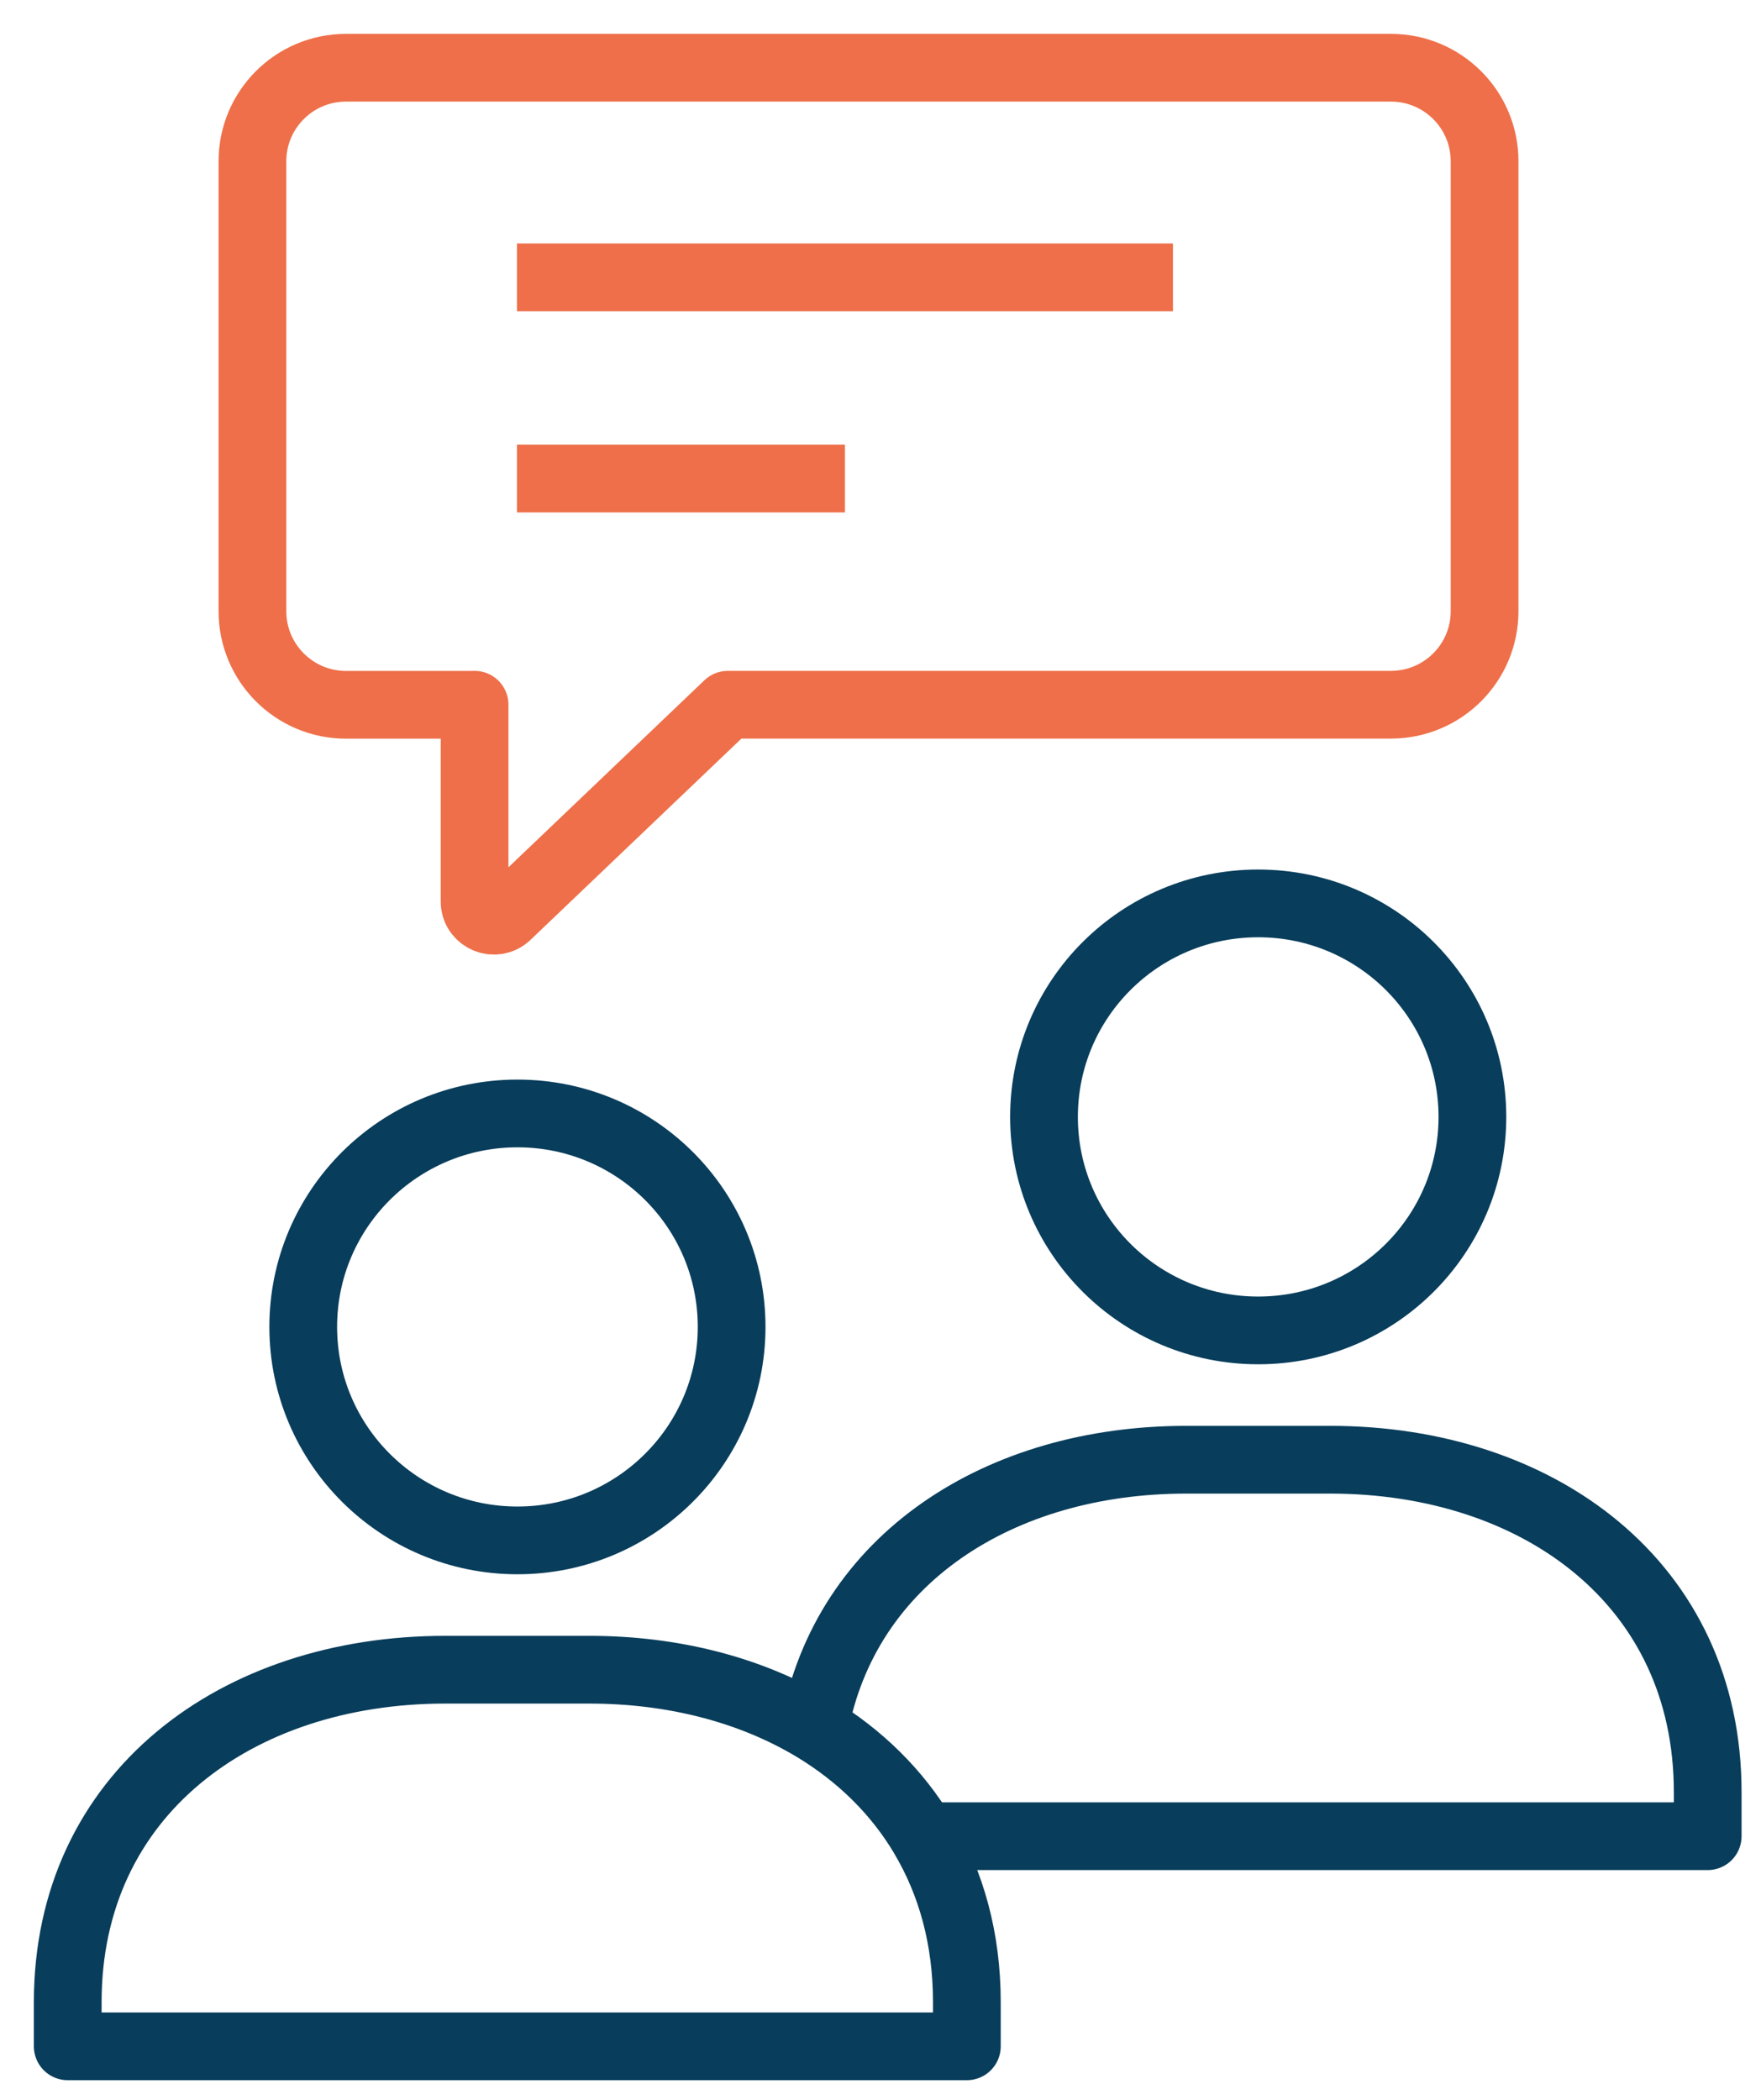
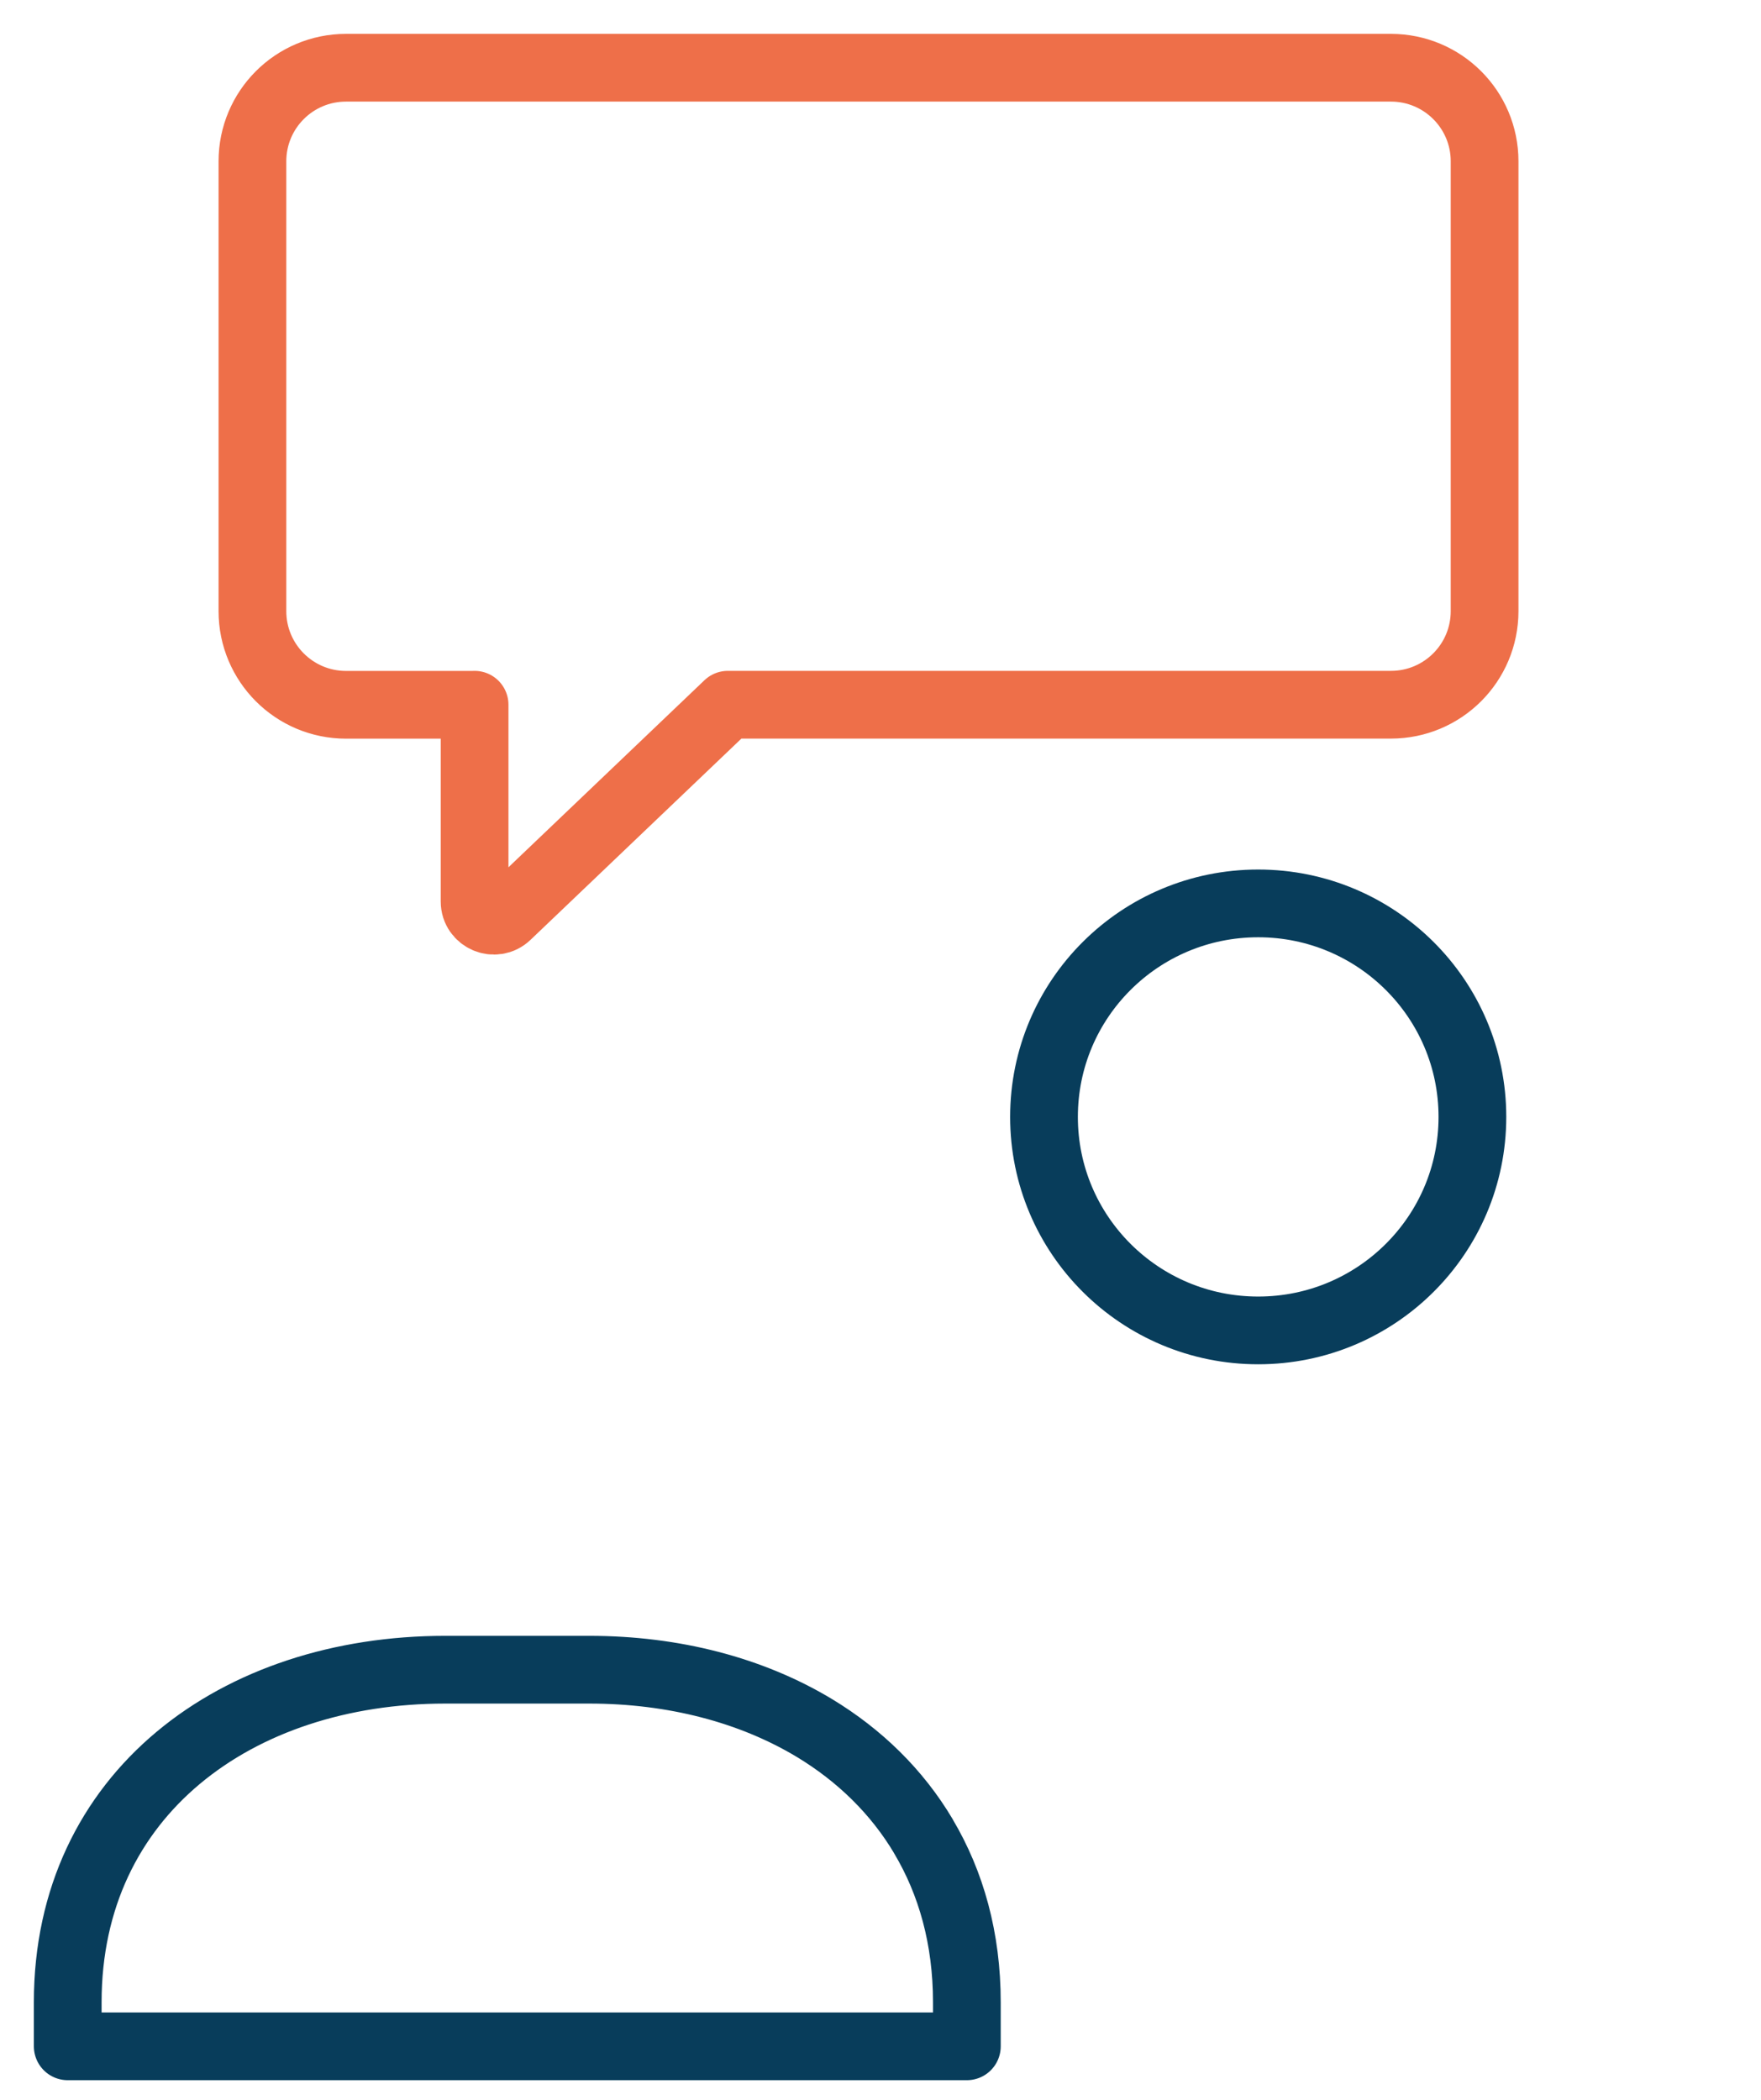
<svg xmlns="http://www.w3.org/2000/svg" width="26" height="31" viewBox="0 0 26 31" fill="none">
  <path d="M7.007 10.404V13.309C7.007 13.558 7.308 13.686 7.488 13.513L10.746 10.404H20.536C21.3 10.404 21.919 9.786 21.919 9.022V2.381C21.919 1.618 21.3 1 20.536 1H5.109C4.345 1 3.727 1.618 3.727 2.381V9.023C3.727 9.786 4.345 10.405 5.109 10.405H7.007V10.404Z" stroke="#EE6F49" stroke-linejoin="round" />
-   <path d="M17.318 4.094H7.633" stroke="#EE6F49" stroke-linejoin="round" />
-   <path d="M12.475 7.065H7.633" stroke="#EE6F49" stroke-linejoin="round" />
-   <path d="M10.802 19.589C10.802 21.33 9.386 22.741 7.64 22.741C5.893 22.741 4.477 21.33 4.477 19.589C4.477 17.849 5.892 16.438 7.64 16.438C9.387 16.438 10.802 17.848 10.802 19.589Z" stroke="#083D5B" stroke-linejoin="round" />
  <path d="M21.739 16.489C21.739 18.23 20.324 19.641 18.576 19.641C16.828 19.641 15.414 18.23 15.414 16.489C15.414 14.747 16.829 13.337 18.576 13.337C20.323 13.337 21.739 14.748 21.739 16.489Z" stroke="#083D5B" stroke-linejoin="round" />
-   <path d="M13.632 27.108H25.213V26.456C25.213 23.38 22.718 21.55 19.64 21.55H17.513C14.764 21.55 12.481 23.009 12.023 25.511" stroke="#083D5B" stroke-linejoin="round" />
  <path d="M13.633 27.109C14.044 27.799 14.275 28.62 14.275 29.558V30.21H1V29.558C1 26.482 3.495 24.65 6.573 24.65H8.7C9.947 24.65 11.095 24.951 12.025 25.511C12.691 25.914 13.243 26.451 13.634 27.109H13.633Z" stroke="#083D5B" stroke-linejoin="round" />
</svg>